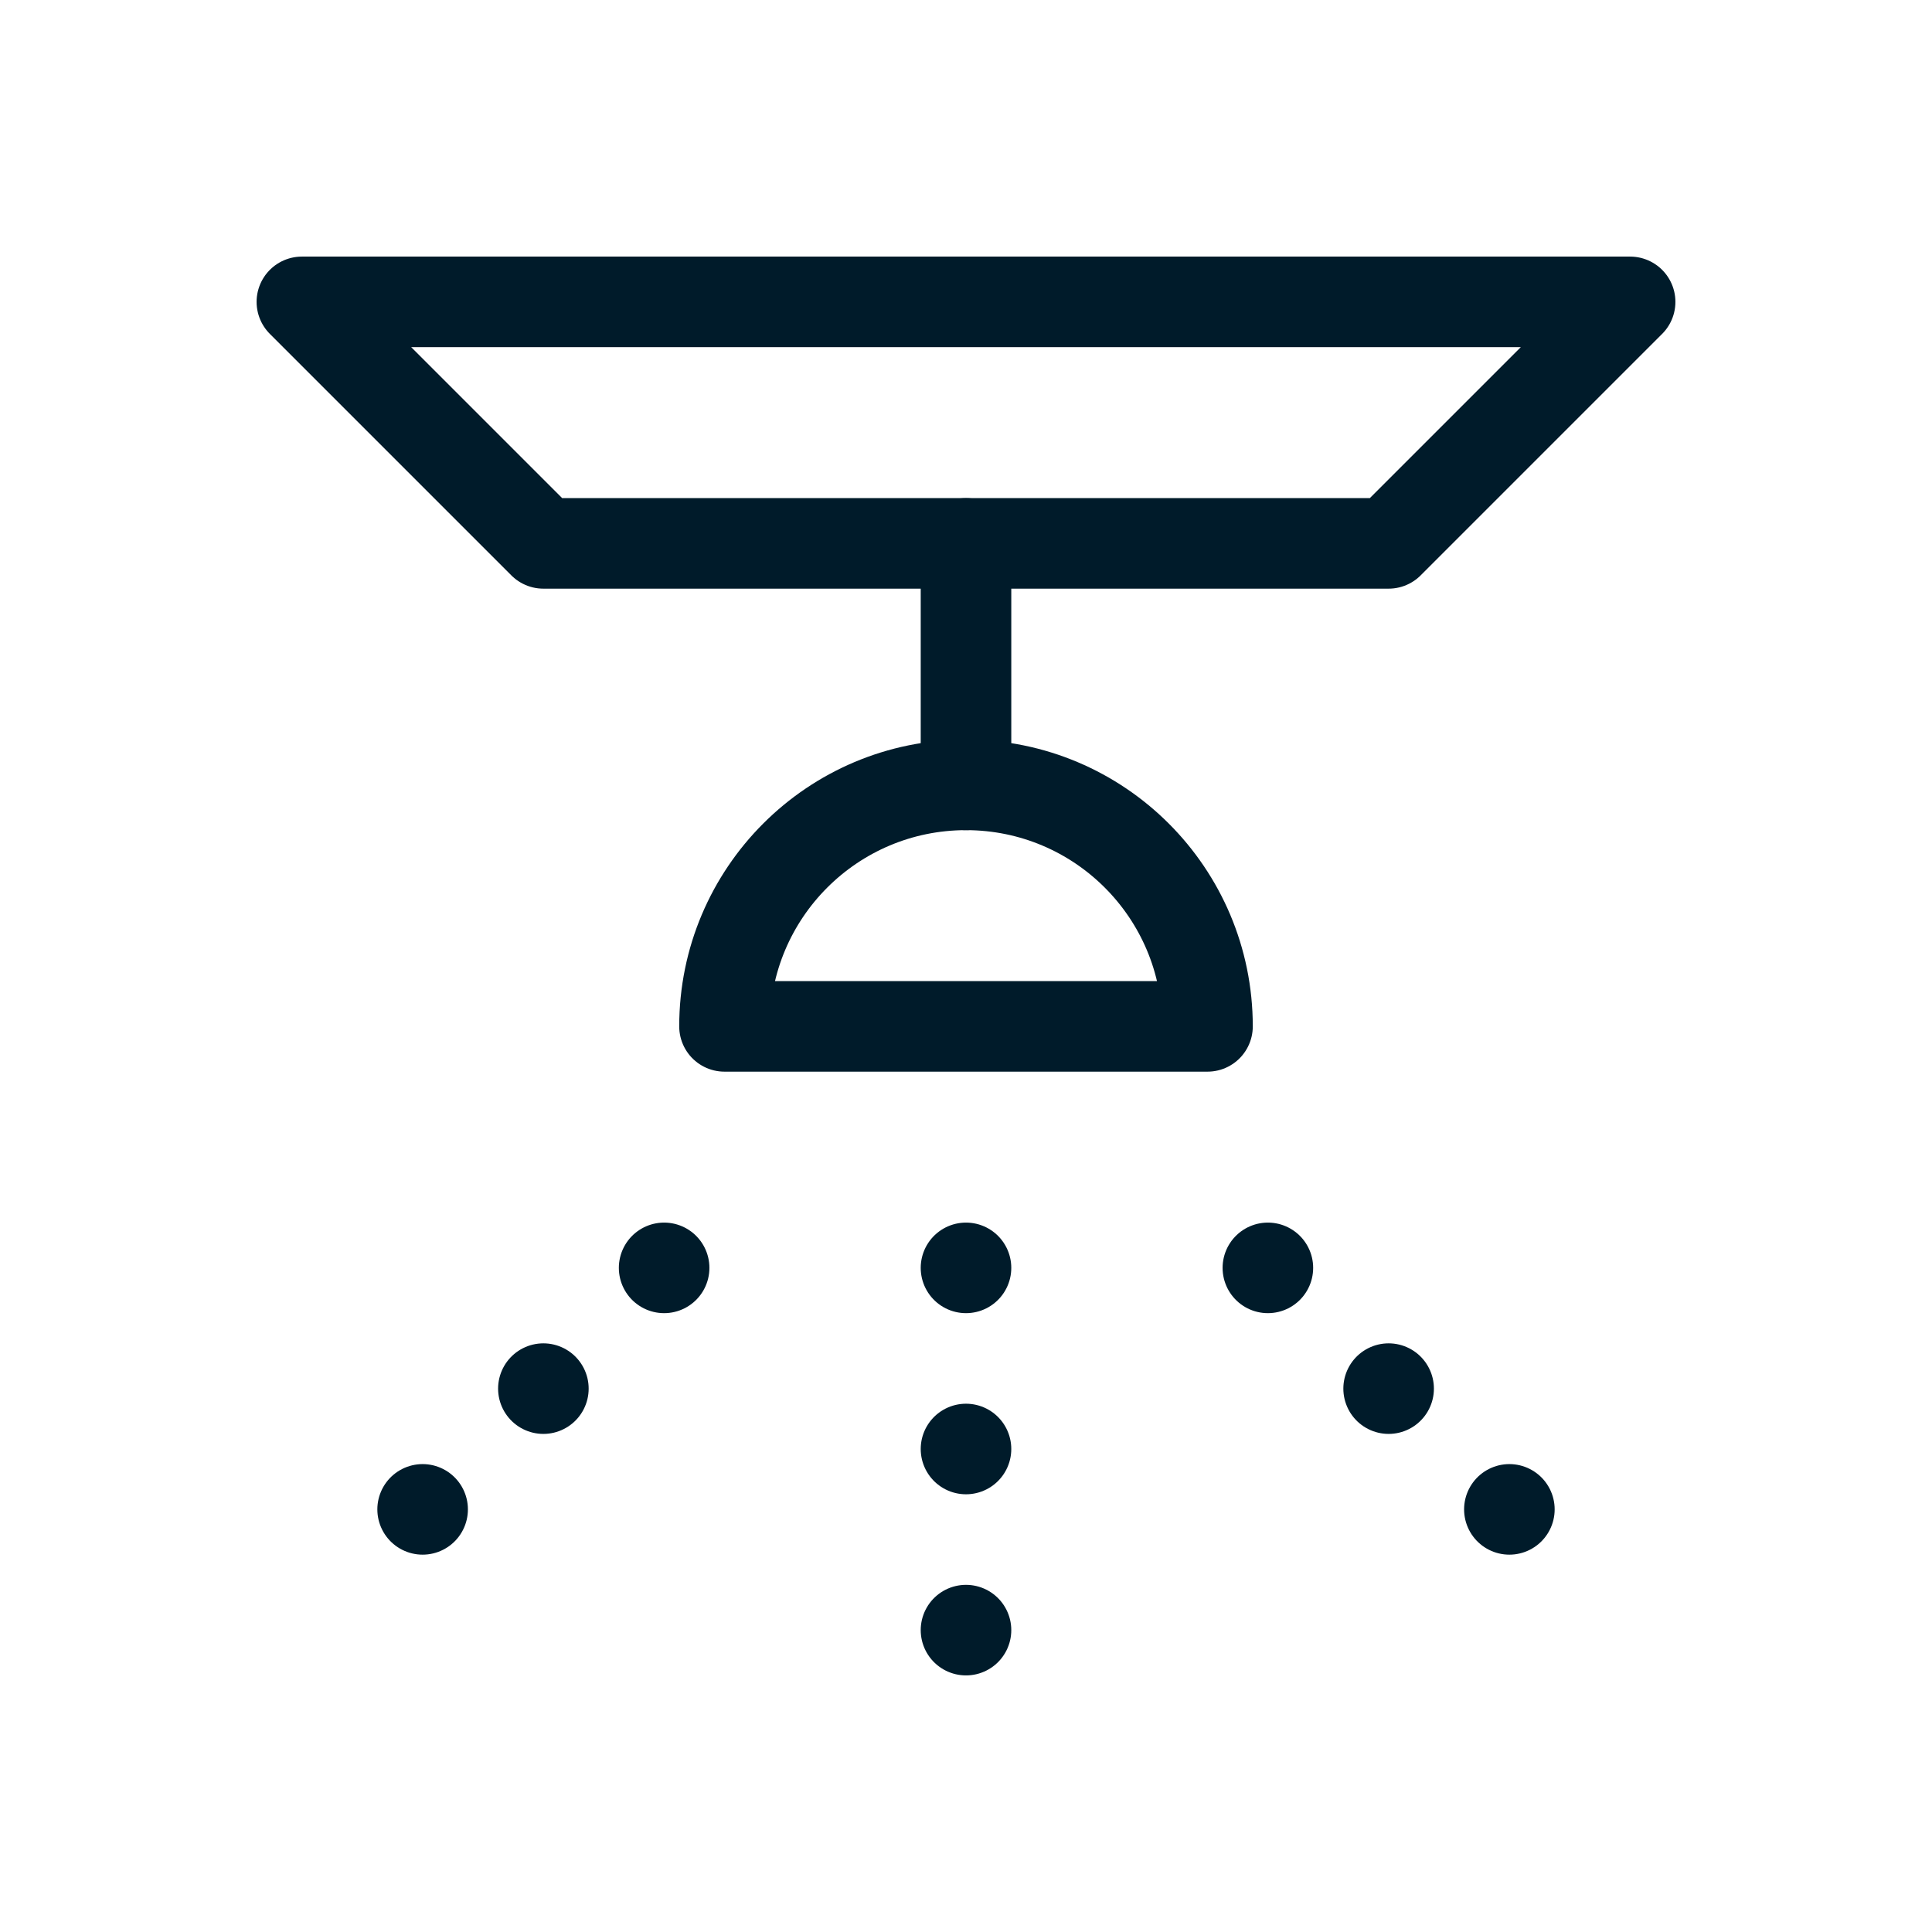
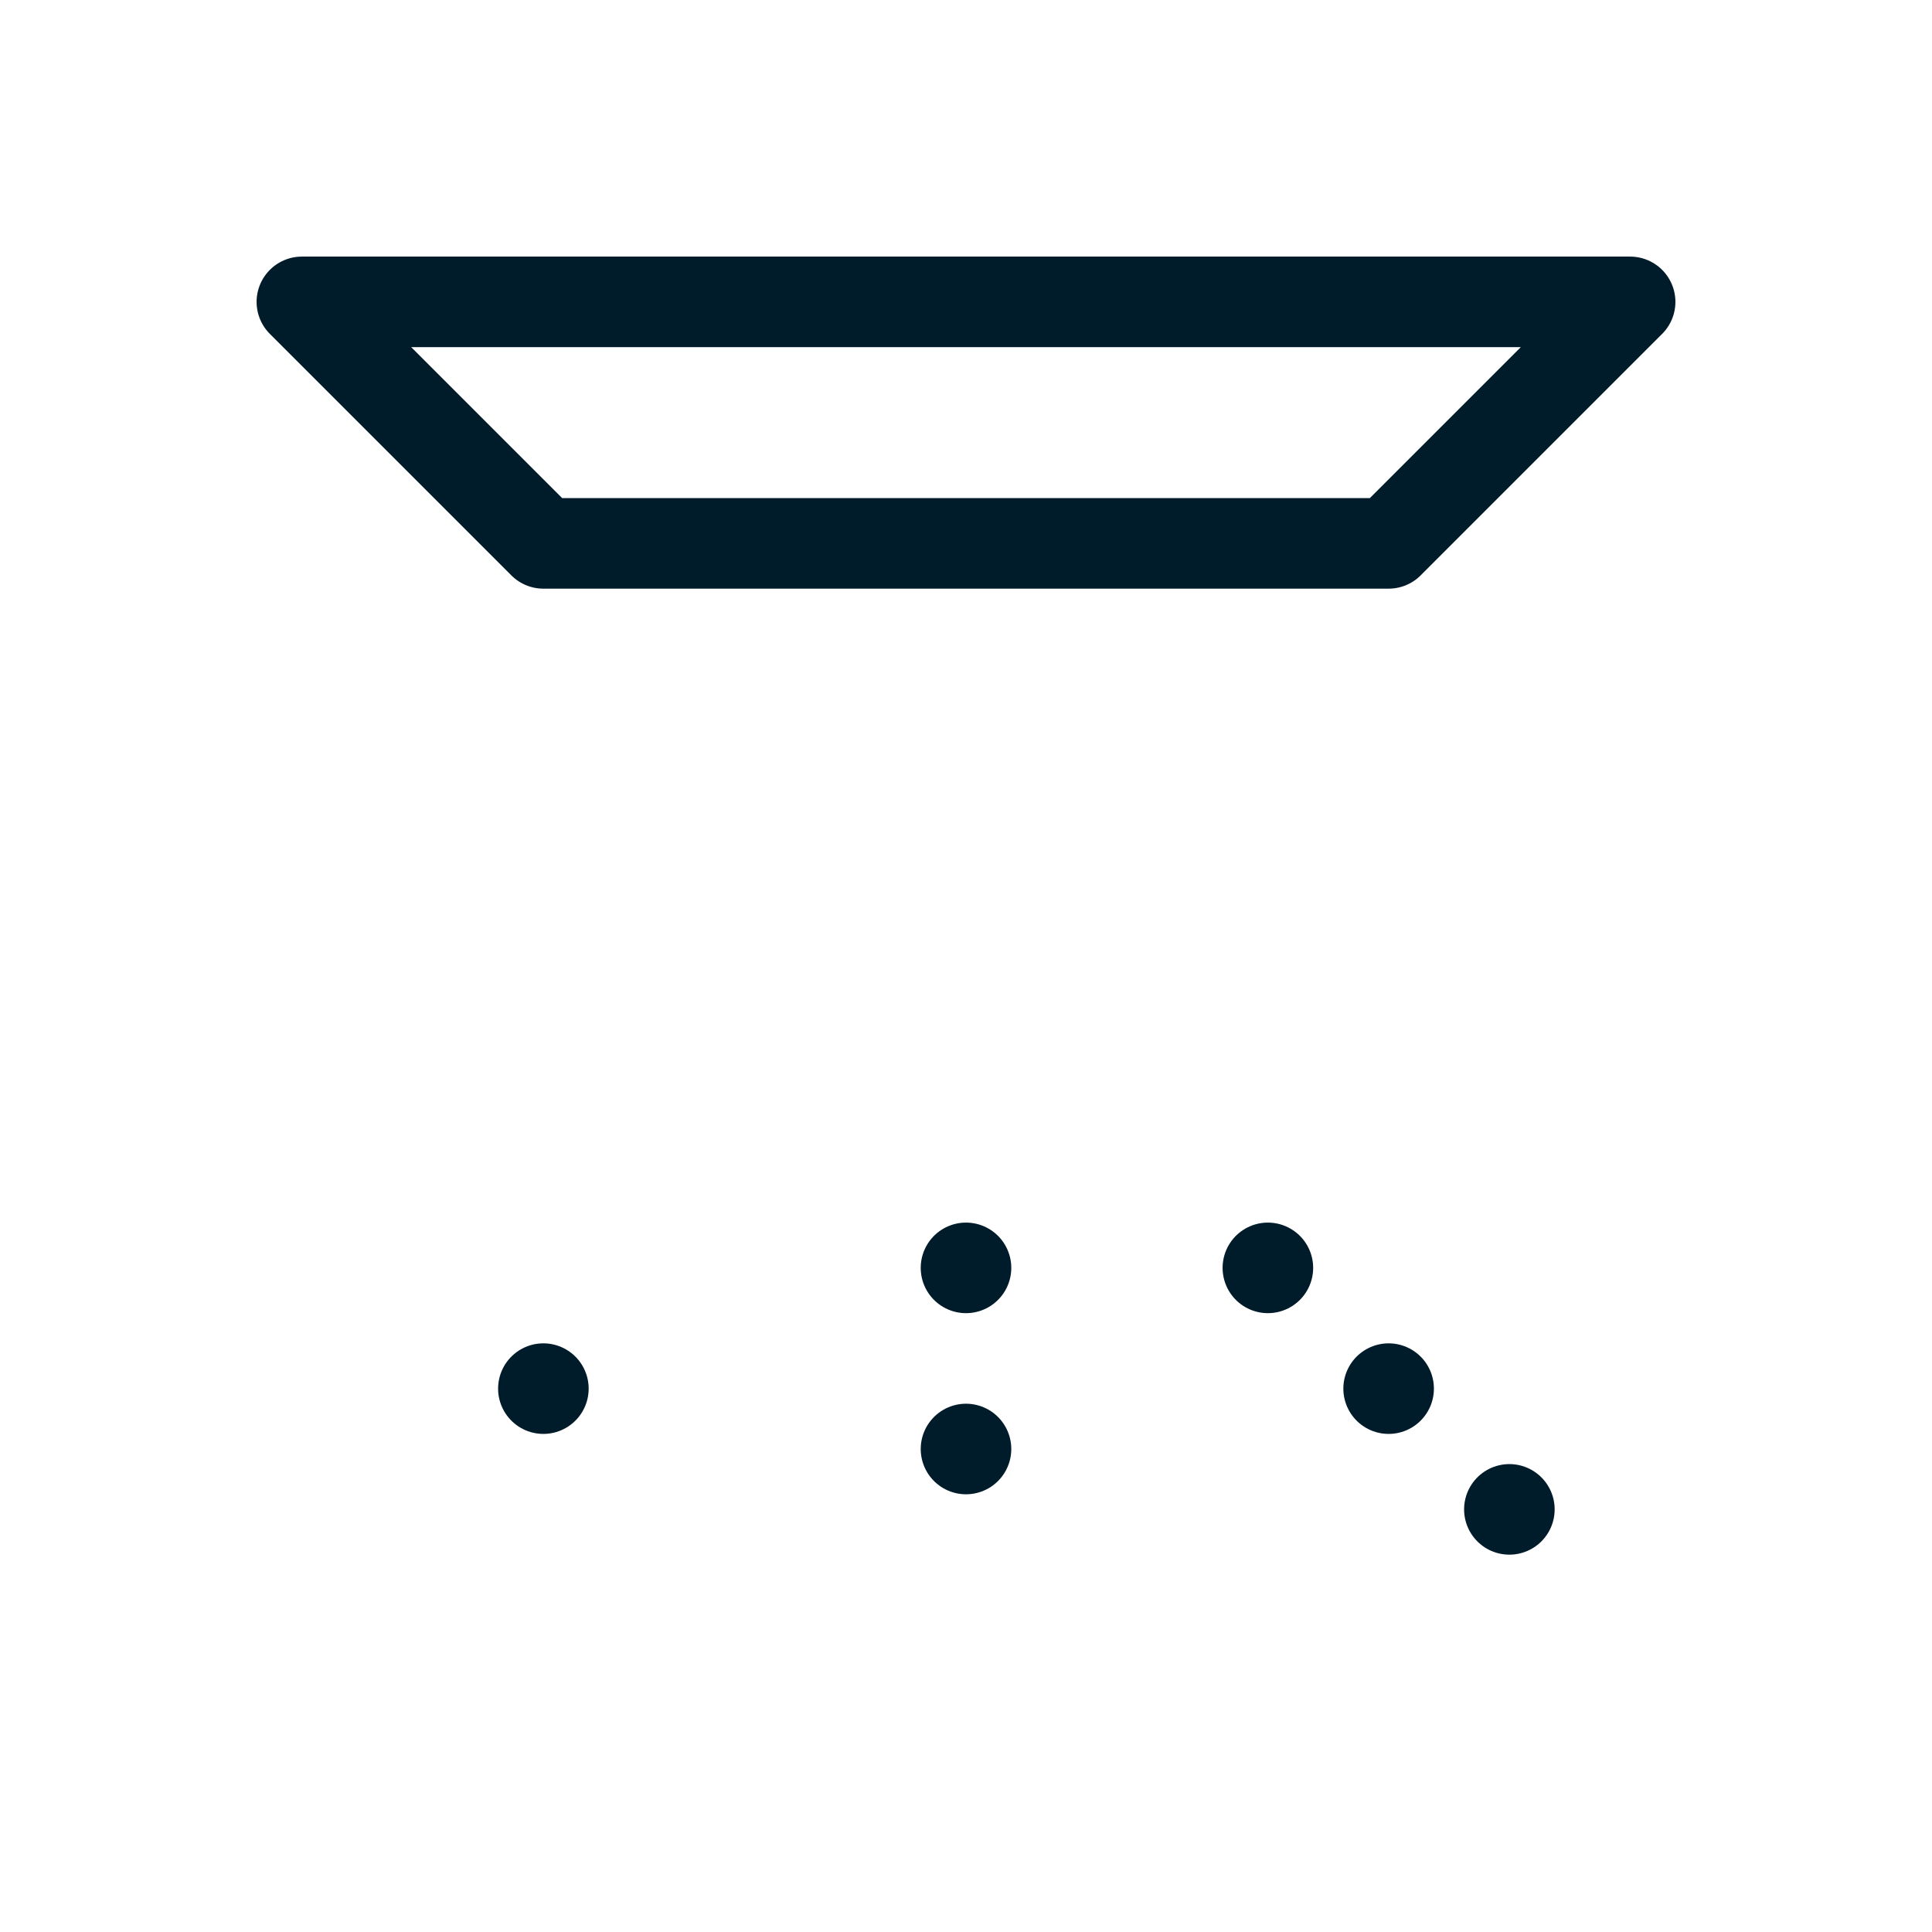
<svg xmlns="http://www.w3.org/2000/svg" id="Ikoner" viewBox="0 0 32 32">
  <defs>
    <style>
      .cls-1 {
        fill: none;
        stroke: #001b2a;
        stroke-linecap: round;
        stroke-linejoin: round;
        stroke-width: 1.5px;
      }
    </style>
  </defs>
  <polygon class="cls-1" points="5 5 27 5 23 9 9 9 5 5" />
-   <path class="cls-1" d="M16,13h0c2.21,0,4,1.79,4,4h0s-8,0-8,0h0c0-2.21,1.79-4,4-4Z" />
-   <line class="cls-1" x1="16" y1="9" x2="16" y2="13" />
  <g>
-     <line class="cls-1" x1="11" y1="21" x2="11" y2="21" />
    <line class="cls-1" x1="9" y1="23" x2="9" y2="23" />
-     <line class="cls-1" x1="7" y1="25" x2="7" y2="25" />
    <line class="cls-1" x1="16" y1="21" x2="16" y2="21" />
    <line class="cls-1" x1="16" y1="24" x2="16" y2="24" />
-     <line class="cls-1" x1="16" y1="27" x2="16" y2="27" />
    <line class="cls-1" x1="21" y1="21" x2="21" y2="21" />
    <line class="cls-1" x1="23" y1="23" x2="23" y2="23" />
    <line class="cls-1" x1="25" y1="25" x2="25" y2="25" />
  </g>
</svg>